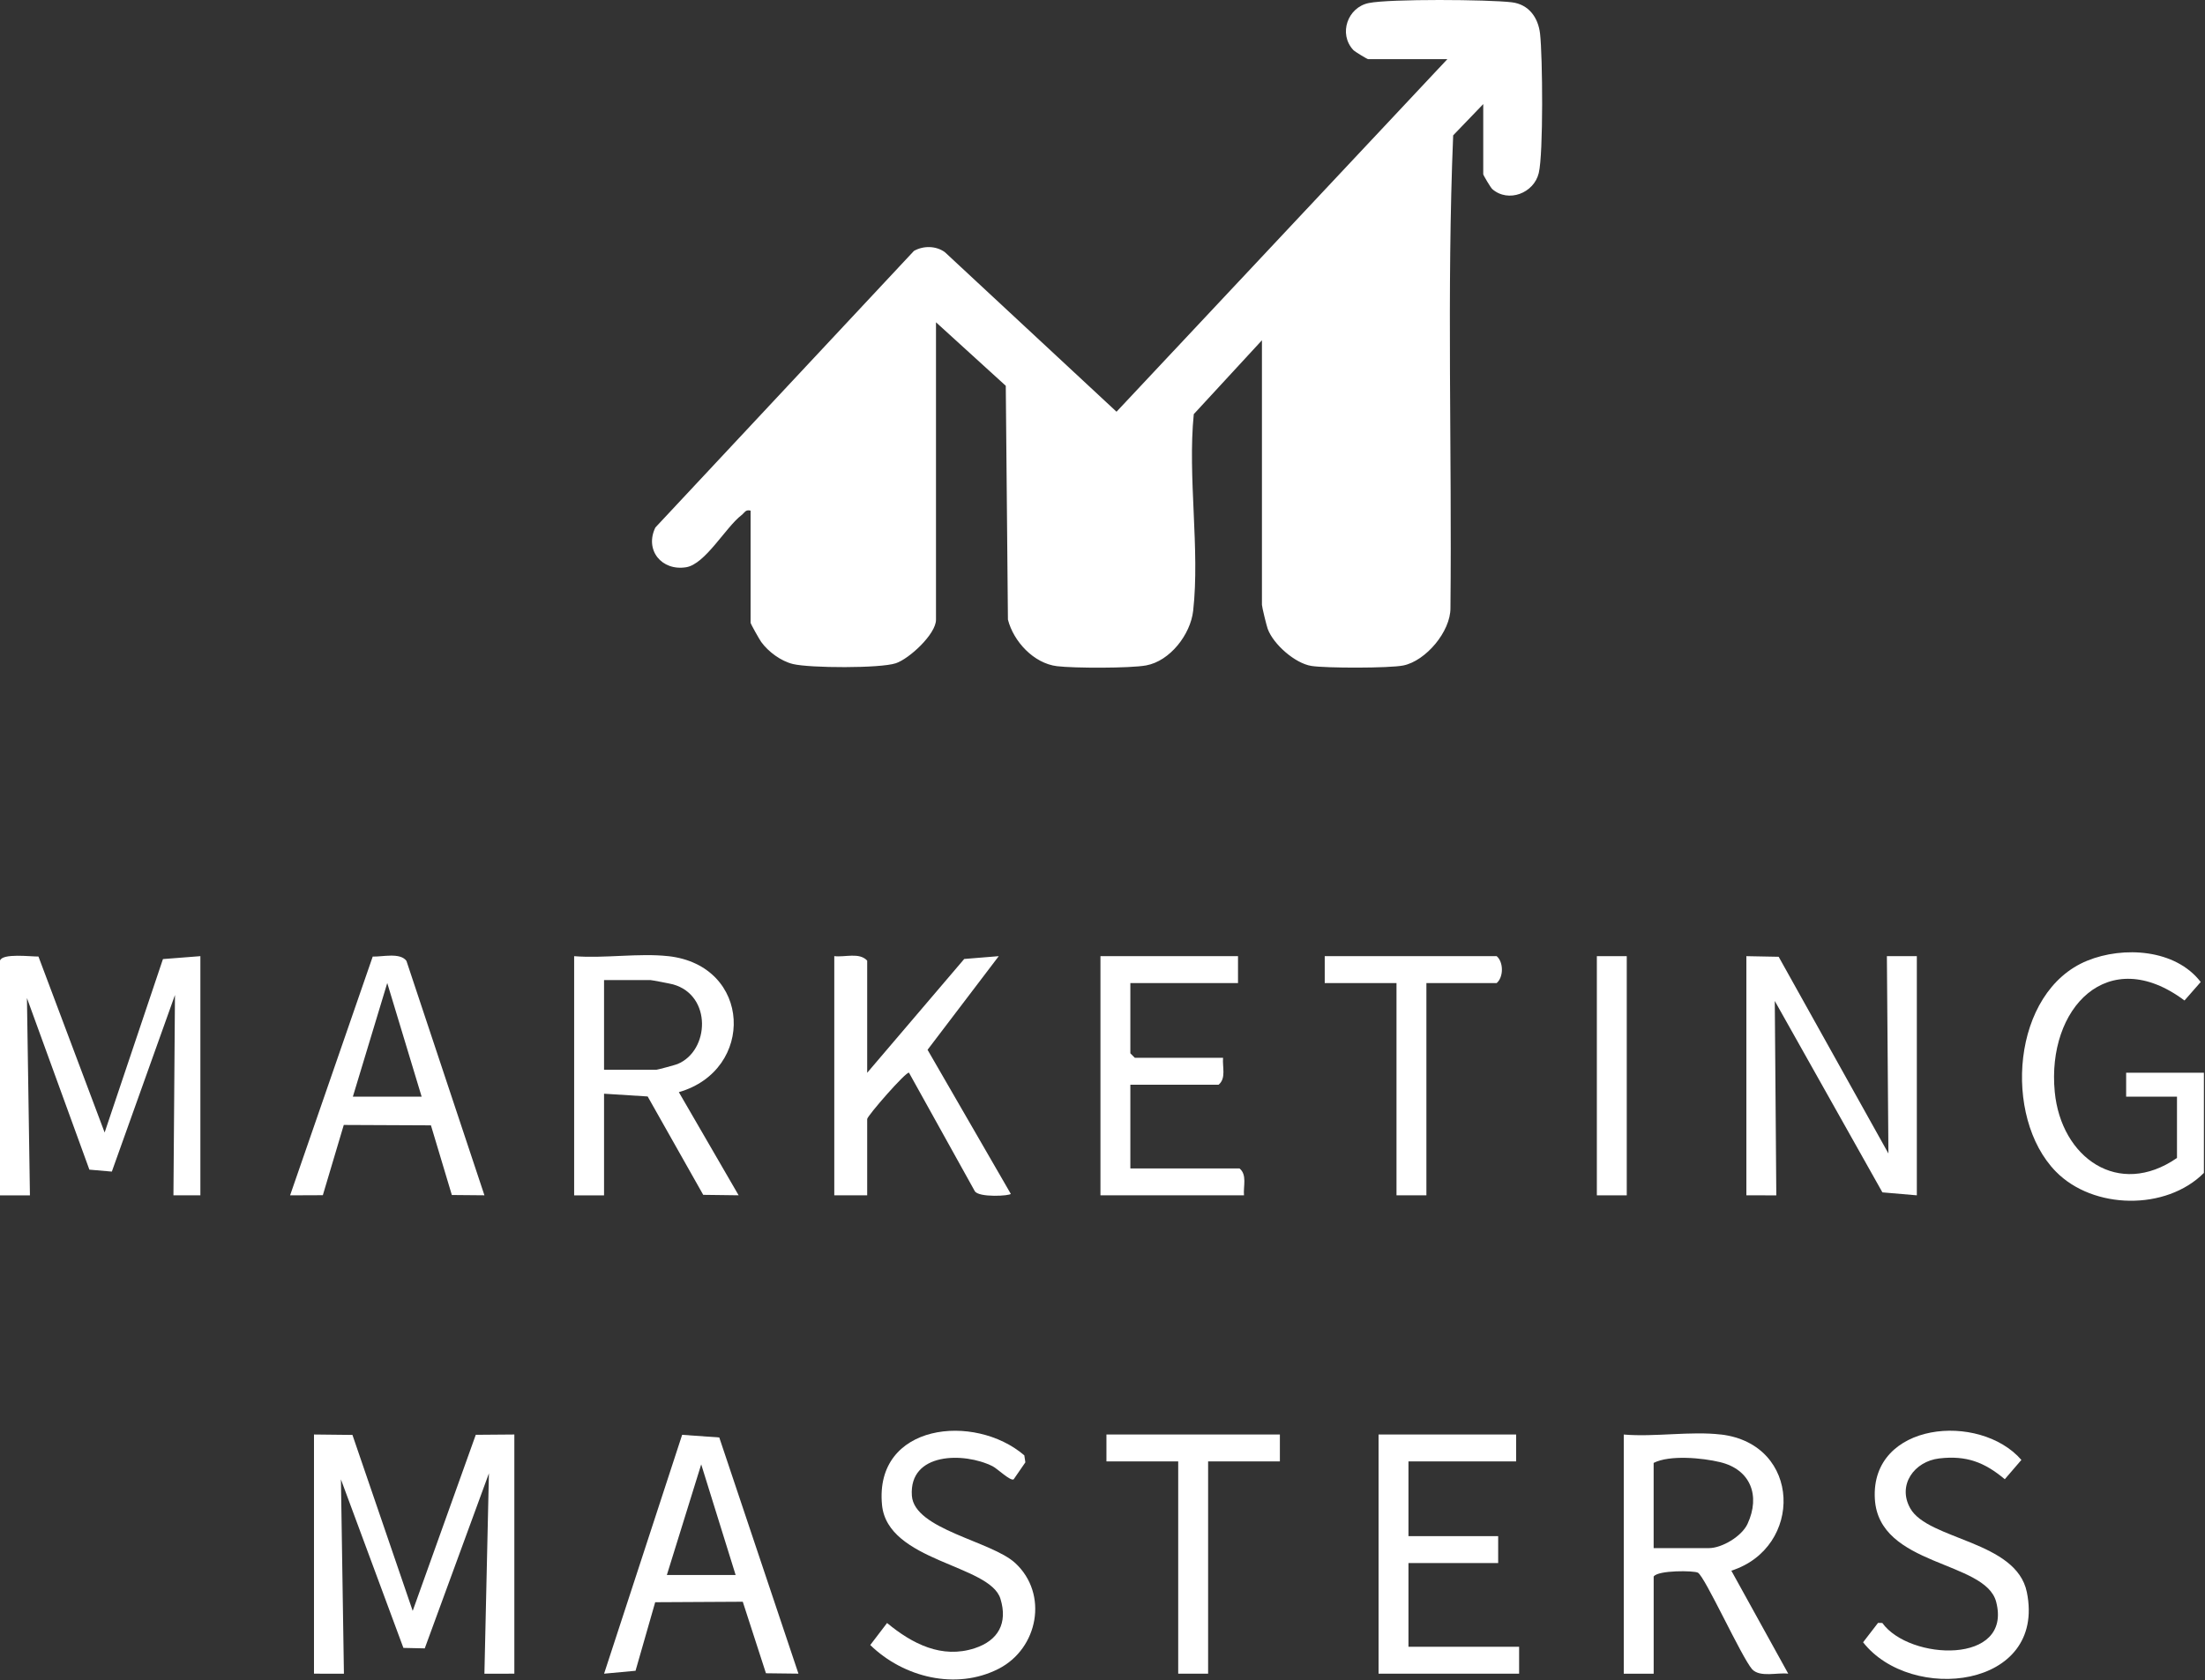
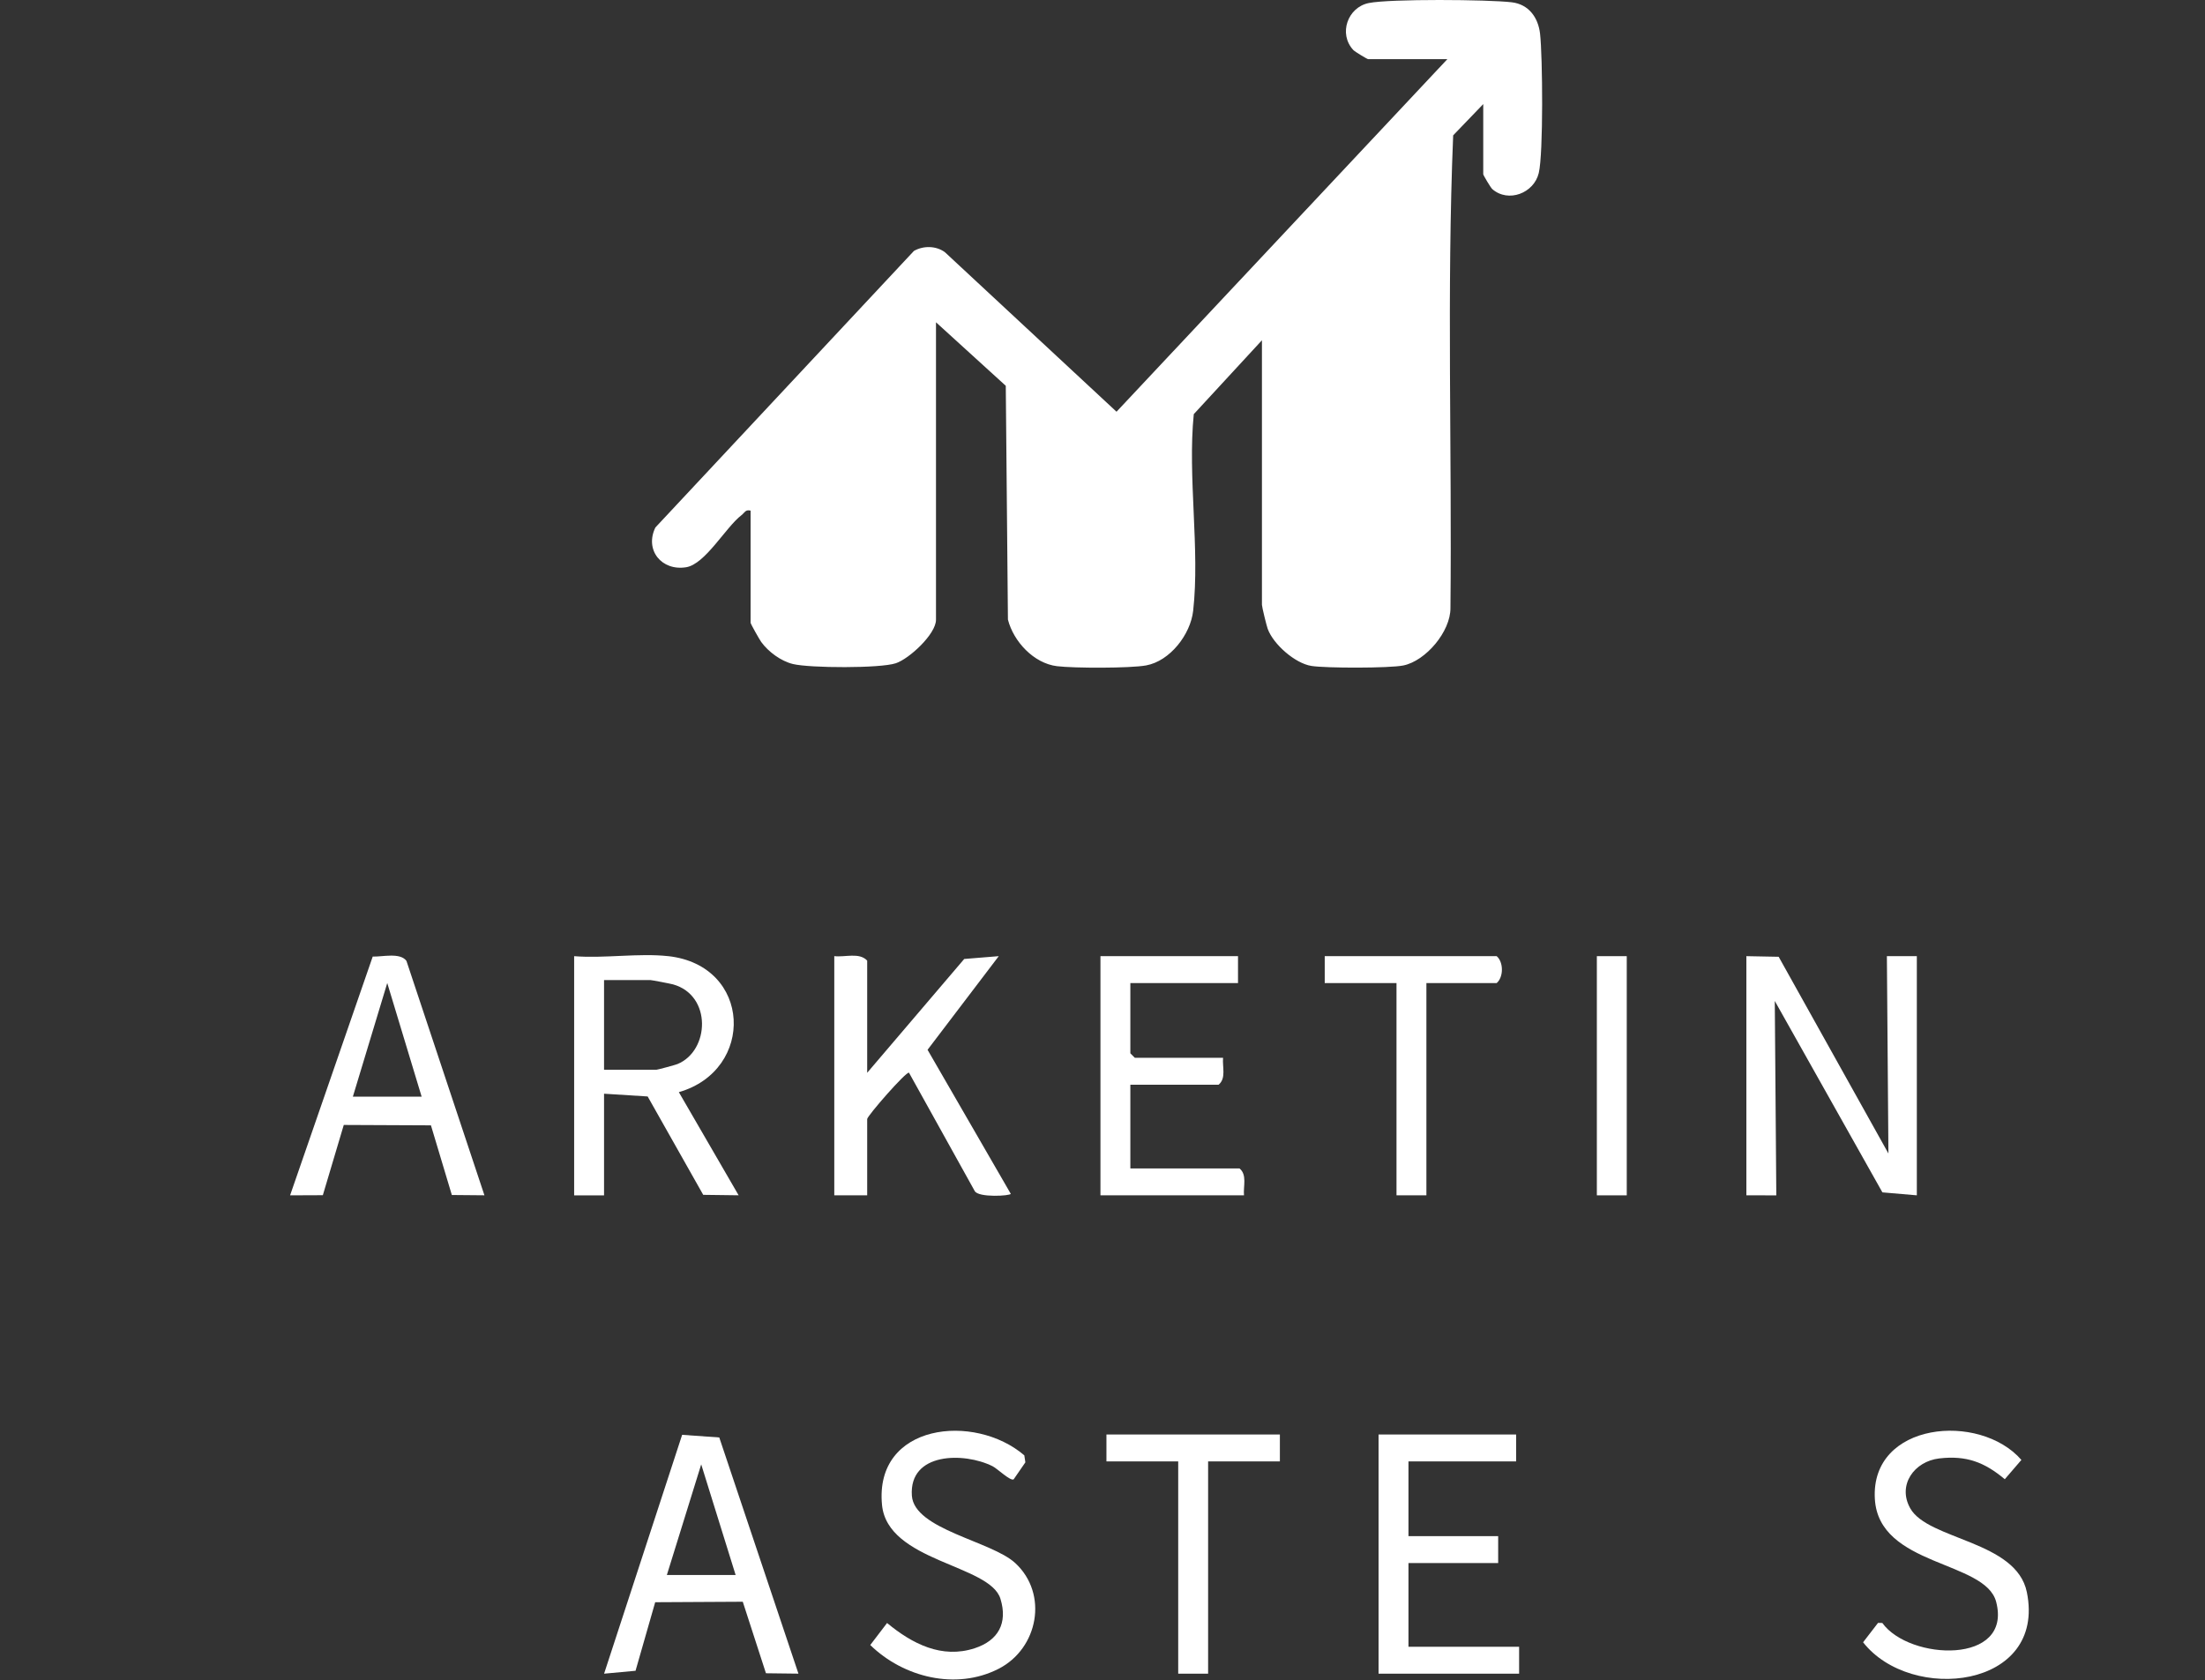
<svg xmlns="http://www.w3.org/2000/svg" width="1668" height="1271" viewBox="0 0 1668 1271" fill="none">
  <rect x="0" y="0" width="1668" height="1271" fill="#333333" stroke="none" />
  <path d="M1122 78.766L1099.27 102.402C1094.36 220.79 1098.41 340.939 1097.21 459.979C1097.35 477.799 1078.52 500.029 1061.54 503.469C1051.09 505.599 1003.04 505.549 992.072 503.829C979.672 501.889 963.321 487.519 958.991 475.829C958.091 473.409 954.611 459.119 954.611 457.599V257.43L903.052 313.32C898.282 360.66 907.802 415.759 902.582 462.119C900.562 480.019 885.091 500.12 866.971 503.43C854.781 505.64 812.412 505.569 799.582 504.009C781.962 501.859 766.692 485.309 762.462 468.749L760.832 291.879L708.042 243.829V468.889C708.042 479.679 687.881 498.4 677.611 501.8C665.831 505.71 612.691 505.479 599.861 502.379C590.811 500.209 581.252 493.16 575.842 485.69C574.552 483.93 567.792 471.959 567.792 471.129V386.31C563.832 385.31 563.261 387.94 560.981 389.68C548.941 398.86 533.522 426.82 519.022 429.15C500.512 432.13 487.481 416.189 495.761 399.089L691.371 189.82C698.561 185.77 708.011 185.889 714.731 190.749L844.601 311.489L1094.88 44.748H1034.93C1034.28 44.748 1025 39.184 1023.74 37.849C1012.31 25.59 1019.44 5.528 1035.45 2.293C1051.47 -0.941 1125.71 -0.398 1143.56 1.728C1156.39 3.243 1163.58 13.172 1165 25.521C1166.95 42.644 1167.56 116.085 1164.03 130.859C1160.39 146.189 1140.96 153.609 1128.88 143.069C1127.61 141.979 1122.02 132.479 1122.02 131.829V78.674L1122 78.766Z" fill="white" />
-   <path d="M237.521 1085.28L266.612 1085.6L312.193 1218.73L359.901 1085.51L389.082 1085.28V1266.23L366.441 1266.25L369.852 1114.66L321.31 1247.09L305.157 1246.73L257.902 1119.23L260.164 1266.25L237.521 1266.23V1085.28Z" fill="white" />
-   <path d="M0 726.775C1.787 720.985 23.186 723.765 29.09 723.675L79.151 856.805L123.262 725.595L151.583 723.385V904.325H131.202L132.356 752.765L84.602 886.375L67.614 884.905L20.381 755.075L22.643 904.355H0V726.775Z" fill="white" />
  <path d="M1321.07 723.387L1345.5 723.857L1428.52 872.687L1427.36 723.367L1450.01 723.387V904.327L1423.97 902.097L1342.56 757.287L1343.71 904.357L1321.07 904.327V723.387Z" fill="white" />
  <path d="M505.581 723.385C568.811 730.465 571.431 809.625 513.521 826.275L558.741 904.305L531.961 903.965L489.931 829.535L456.941 827.455V904.355H434.321V723.405C457.011 725.235 483.341 720.915 505.581 723.405V723.385ZM456.941 809.335H496.531C497.371 809.335 510.851 805.695 512.551 804.995C536.841 794.945 538.701 752.995 509.111 744.735C507.141 744.195 492.981 741.475 492.011 741.475H456.941V809.335Z" fill="white" />
-   <path d="M1301.84 1085.28C1362.96 1092.52 1364.23 1170.87 1309.69 1188.31L1352.74 1266.23C1344.44 1265.19 1331.63 1269.24 1325.48 1262.97C1317.4 1253.77 1289.85 1192.97 1284.42 1189.83C1281.64 1188.2 1254.2 1187.81 1250.94 1192.74V1266.25H1228.32V1085.31C1251.62 1087.3 1279.08 1082.61 1301.84 1085.31V1085.28ZM1250.94 1171.23H1292.79C1302.52 1171.23 1317.58 1162.37 1321.95 1152.89C1331.84 1131.54 1324.24 1111.77 1301.25 1106.21C1287.82 1102.95 1263 1100.6 1250.92 1106.77V1171.23H1250.94Z" fill="white" />
  <path d="M656.012 811.598L729.392 725.518L755.522 723.388L701.662 794.228L764.592 903.158C764.642 904.768 739.912 906.278 737.312 901.028L687.632 811.578C685.762 810.148 655.992 844.258 655.992 846.638V904.308H631.102V723.368C639.182 724.378 650.012 720.308 655.992 726.758V811.578L656.012 811.598Z" fill="white" />
-   <path d="M1667.17 887.371C1638.62 916.071 1583.36 915.191 1555.13 886.311C1514.88 845.141 1521.67 750.151 1578.97 726.801C1606.25 715.701 1645.61 718.011 1664.75 742.931L1652.49 756.931C1594.62 713.641 1548.25 762.721 1554.34 826.031C1559.13 875.901 1602.59 906.671 1646.81 876.061V829.691H1608.35V811.601H1667.17V887.371Z" fill="white" />
  <path d="M603.981 1266.21L579.411 1265.91L561.881 1211.81L495.631 1212.17L480.761 1264.04L456.971 1266.23L516.011 1085.53L544.101 1087.52L604.001 1266.23L603.981 1266.21ZM504.451 1191.59H556.481L530.441 1107.88L504.451 1191.59Z" fill="white" />
  <path d="M366.461 904.309L341.803 904.089L325.991 851.389L260.051 851.089L244.216 904.239L219.446 904.339L281.948 723.709C289.458 723.929 302.737 720.469 307.465 726.979L366.461 904.339V904.309ZM318.956 829.689L292.942 743.719L266.928 829.689H318.956Z" fill="white" />
  <path d="M936.511 723.391V743.751H855.071V796.901L858.471 800.291H925.201C924.571 807.121 927.711 815.831 921.811 820.651H855.071V883.981H937.641C943.541 888.801 940.401 897.501 941.031 904.341H832.451V723.391H936.511Z" fill="white" />
  <path d="M1146.89 1085.28V1105.64H1065.45V1162.18H1133.31V1182.54H1065.45V1245.87H1149.15V1266.23H1042.83V1085.28H1146.89Z" fill="white" />
  <path d="M766.811 1119.18C764.481 1120.85 754.391 1111.03 750.791 1109.25C729.301 1098.53 687.501 1098.64 689.801 1131.6C691.591 1157.18 749.951 1165.88 767.981 1182.53C793.271 1205.9 785.401 1247.27 755.321 1262.58C723.061 1279.02 683.241 1268.89 658.321 1244.55L671.031 1227.9C690.051 1243.6 712.401 1255.18 737.421 1246.95C755.091 1241.14 762.491 1228.02 756.791 1209.54C748.781 1183.55 671.351 1181.6 667.211 1138.54C661.281 1076.88 737.221 1068.72 774.861 1101.06L775.651 1106.35L766.811 1119.18Z" fill="white" />
  <path d="M1420.65 1227.8L1423.9 1227.87C1444.4 1256.37 1522.51 1259.67 1510.02 1211.88C1501.81 1180.51 1421.17 1185.28 1418.25 1133.98C1414.92 1075.76 1497.53 1068.18 1529.11 1104.51L1516.54 1119.12C1501.22 1106.25 1487.49 1101 1467 1103.38C1448.09 1105.57 1435.08 1123.48 1445.05 1141.17C1458.58 1165.15 1525.31 1165.6 1533.23 1204.55C1548.09 1277.58 1445.66 1288.87 1409.36 1242.48L1420.67 1227.8H1420.65Z" fill="white" />
  <path d="M1079.02 743.751V904.341H1056.4V743.751H1002.11V723.391H1132.18C1137.45 727.911 1137.45 739.221 1132.18 743.751H1079.02Z" fill="white" />
  <path d="M968.182 1085.28V1105.64H913.891V1266.23H891.271V1105.64H836.981V1085.28H968.182Z" fill="white" />
  <path d="M1230.58 723.391H1207.96V904.341H1230.58V723.391Z" fill="white" />
</svg>